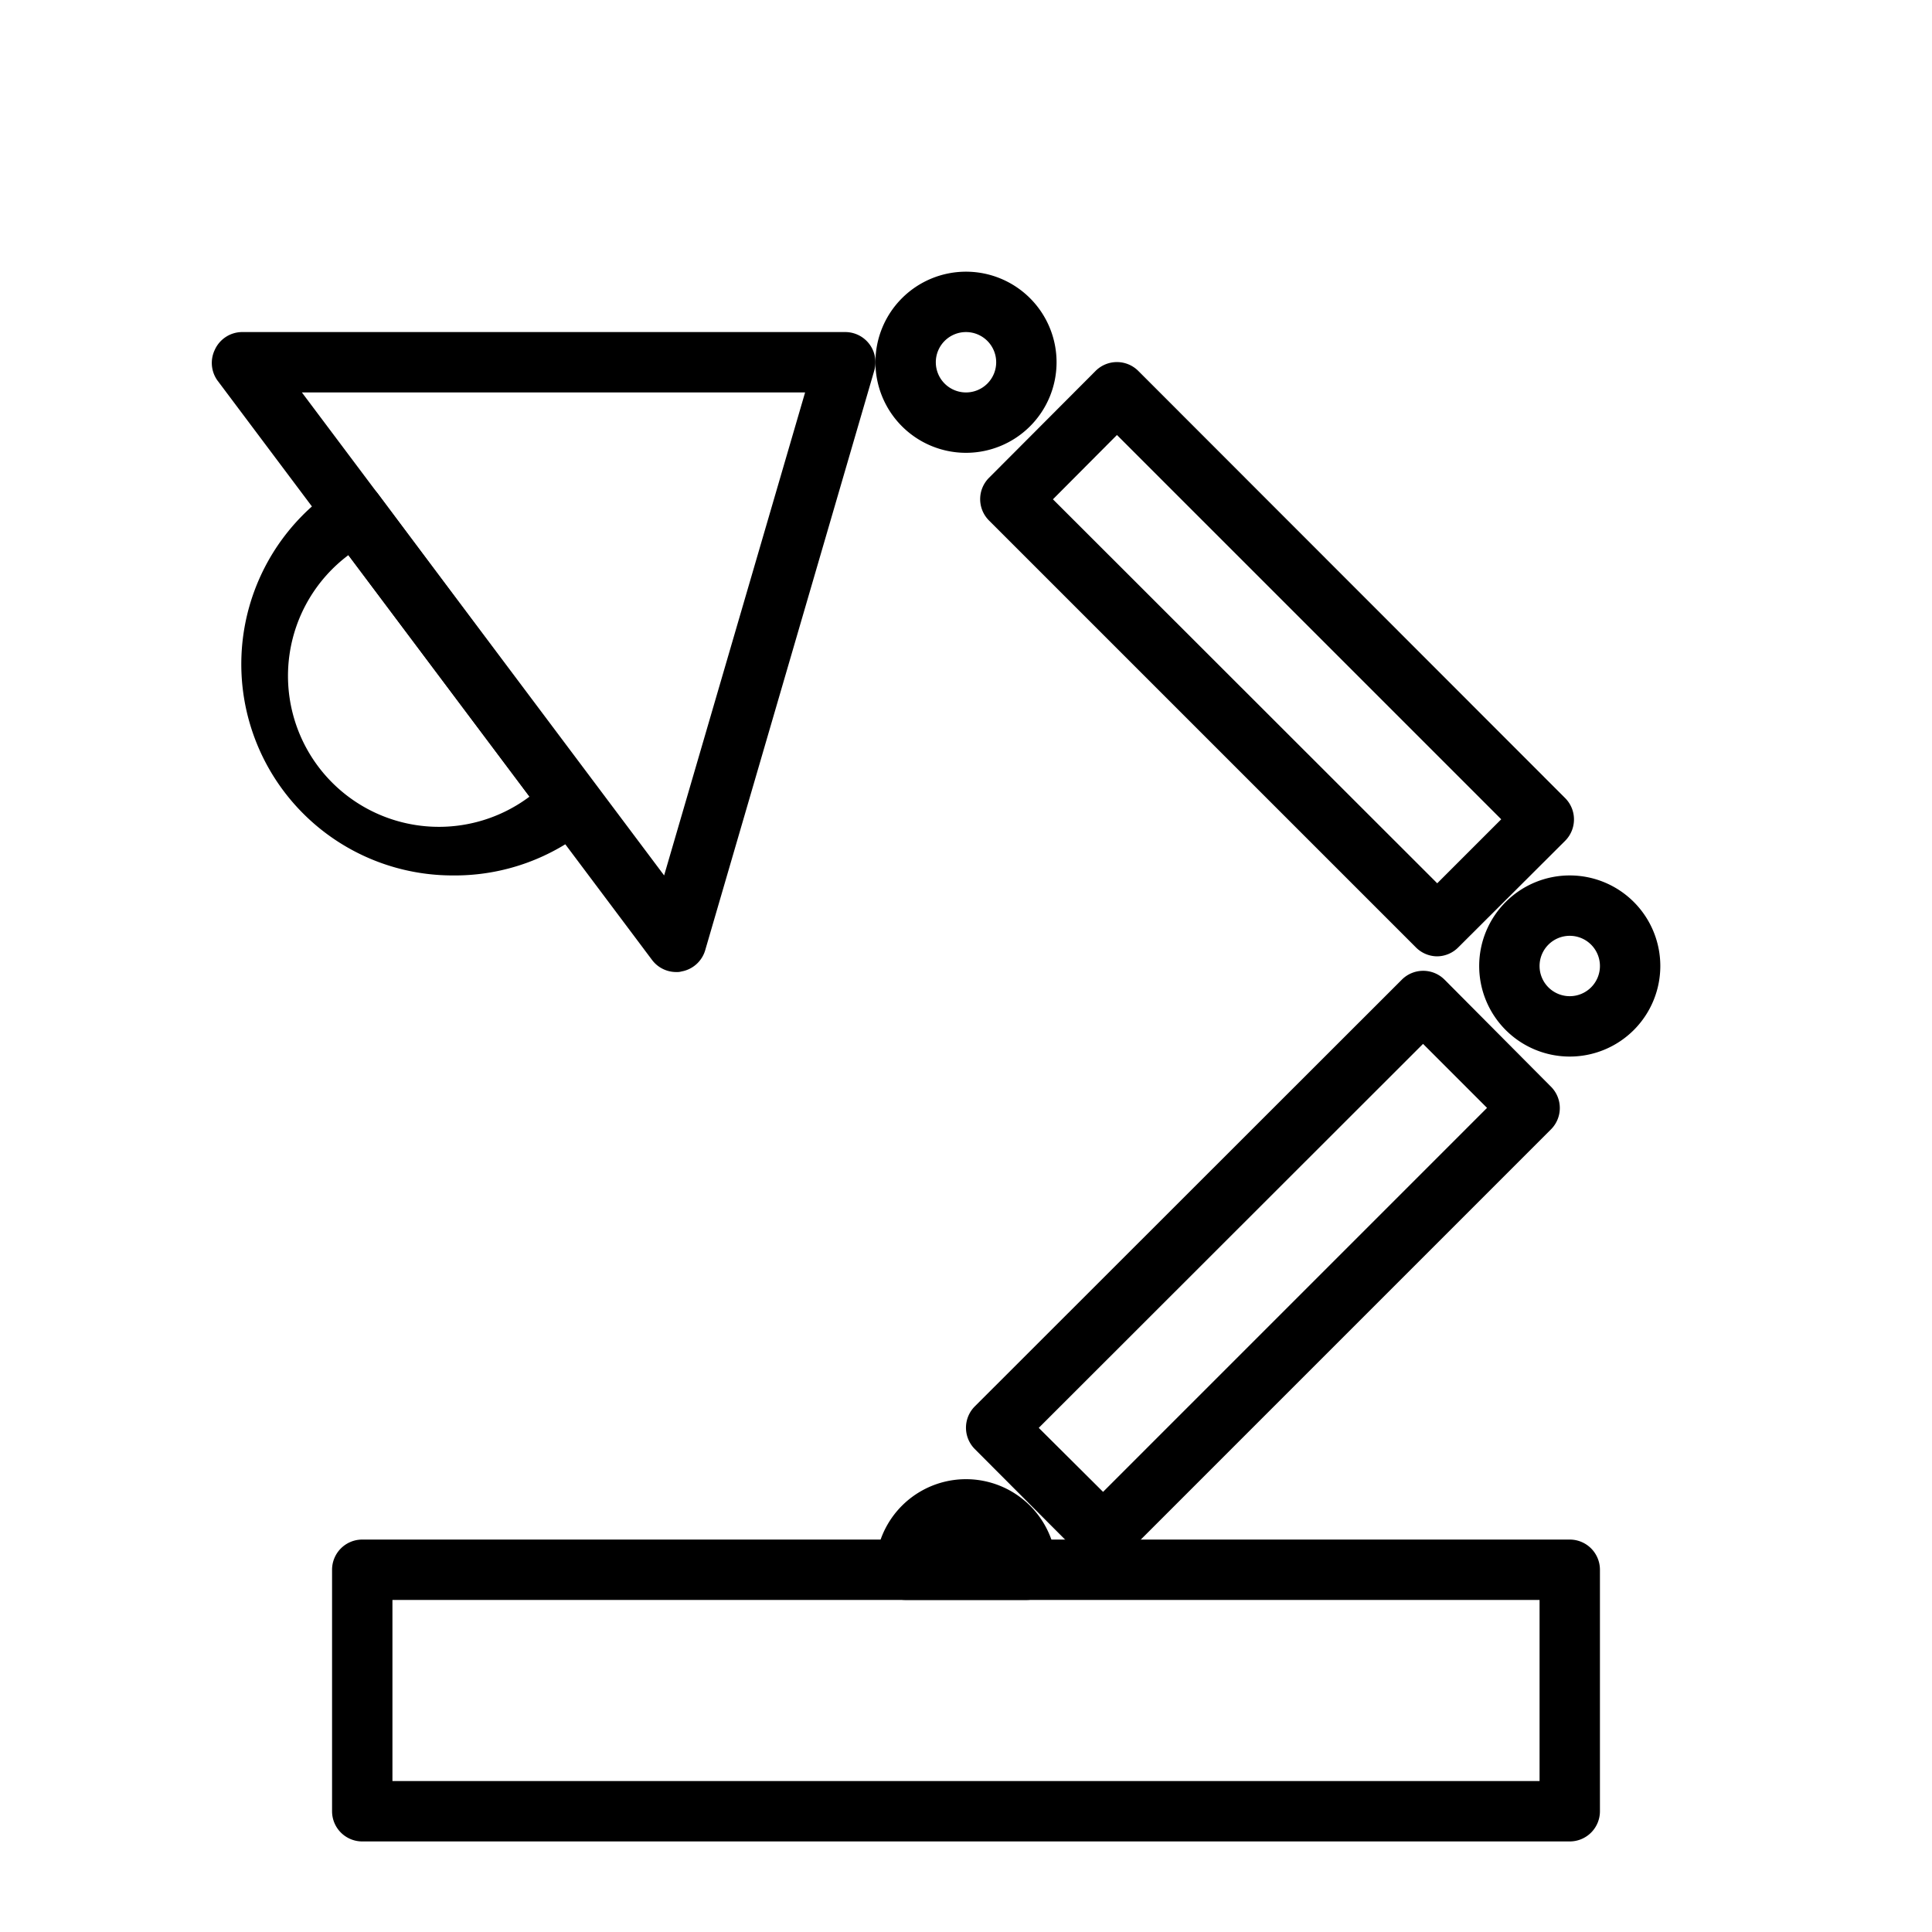
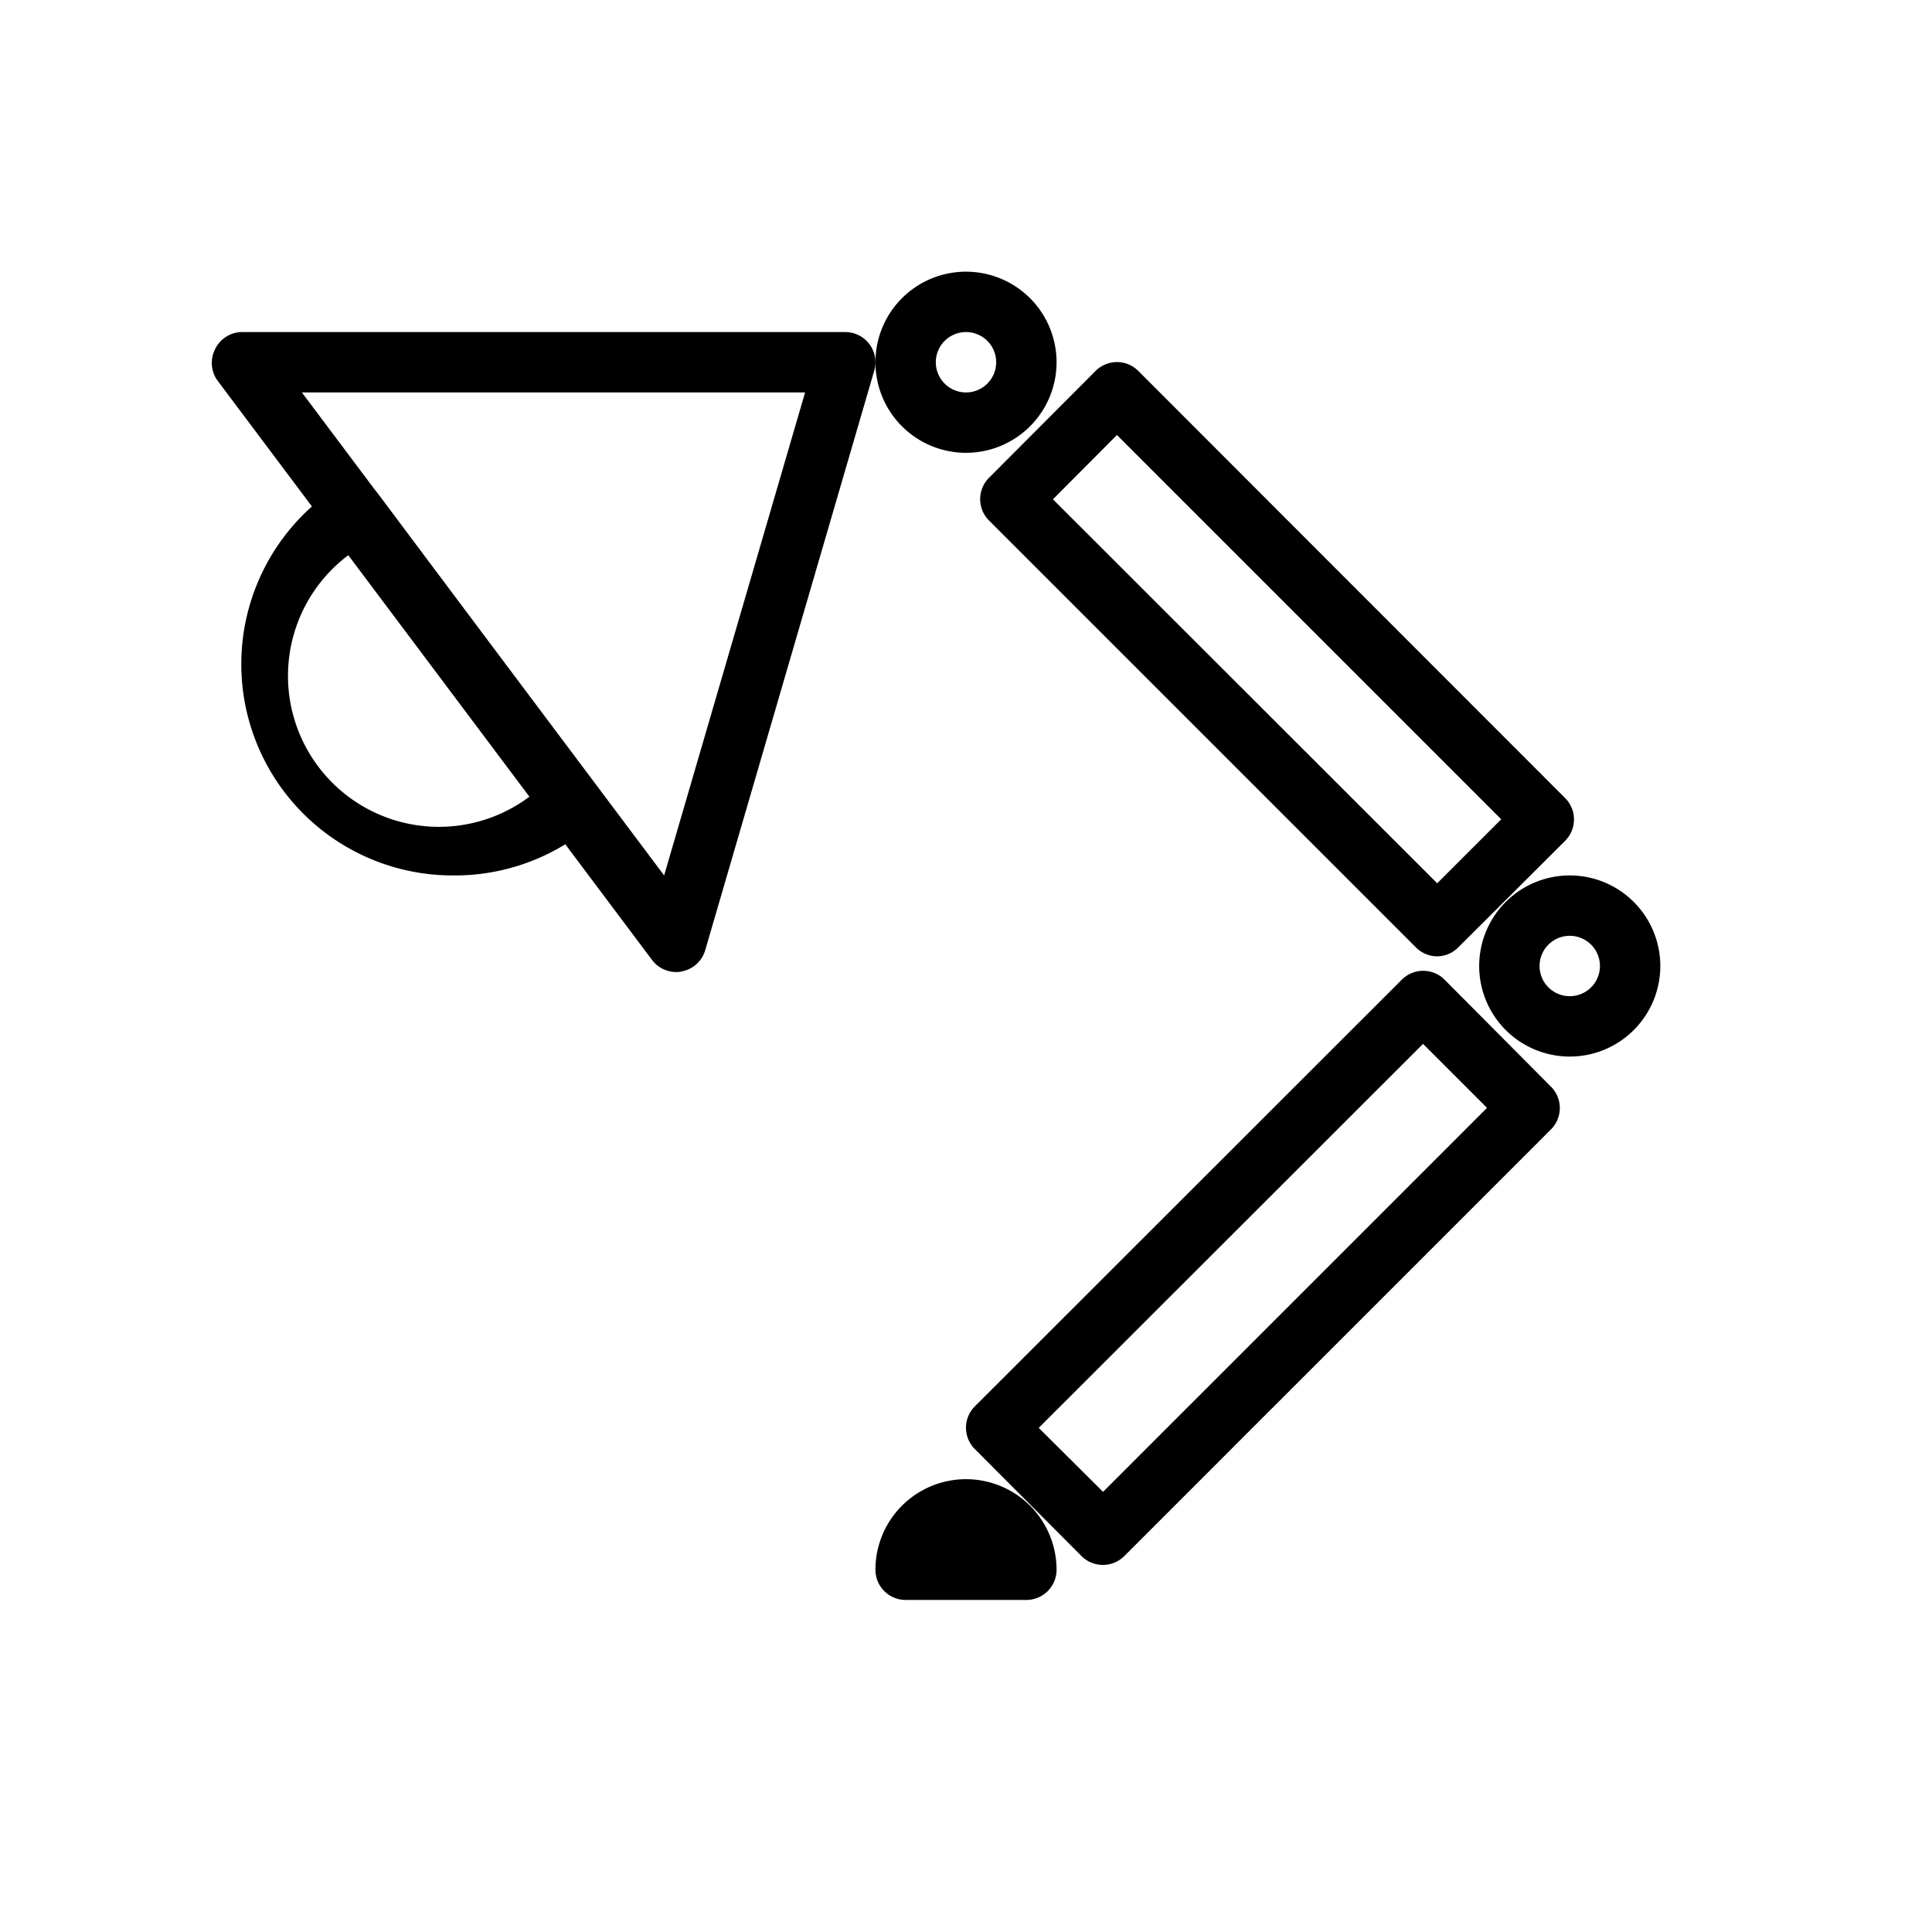
<svg xmlns="http://www.w3.org/2000/svg" fill="#000000" width="800px" height="800px" viewBox="0 0 64 64">
  <title />
  <g data-name="Lampu Belajar" id="Lampu_Belajar">
-     <path d="M52,61H12a1,1,0,0,1-1-1V52a1,1,0,0,1,1-1H52a1,1,0,0,1,1,1v8A1,1,0,0,1,52,61ZM13,59H51V53H13Z" />
    <path d="M36.54,51.84a1,1,0,0,1-.71-.29L32.29,48a1,1,0,0,1,0-1.41L46.44,32.45a1,1,0,0,1,1.41,0L51.38,36a1,1,0,0,1,0,1.41L37.24,51.55A1,1,0,0,1,36.54,51.84ZM34.41,47.3l2.13,2.12L49.26,36.7l-2.12-2.12Z" />
    <path d="M47.61,31.68a1,1,0,0,1-.71-.3L32.76,17.24a1,1,0,0,1,0-1.41l3.53-3.54a1,1,0,0,1,1.42,0L51.85,26.44a1,1,0,0,1,.29.7,1,1,0,0,1-.29.71l-3.54,3.53A1,1,0,0,1,47.61,31.68ZM34.88,16.54,47.61,29.26l2.12-2.12L37,14.41Z" />
    <path d="M22.4,32.2a1,1,0,0,1-.8-.4L7.2,12.6a1,1,0,0,1-.09-1A1,1,0,0,1,8,11H28a1,1,0,0,1,.8.4,1,1,0,0,1,.16.88l-5.6,19.2a1,1,0,0,1-.78.7A.55.55,0,0,1,22.4,32.2ZM10,13,22,29l4.67-16Z" />
    <path d="M52,35a3,3,0,1,1,3-3A3,3,0,0,1,52,35Zm0-4a1,1,0,1,0,1,1A1,1,0,0,0,52,31Z" />
    <path d="M32,15a3,3,0,1,1,3-3A3,3,0,0,1,32,15Zm0-4a1,1,0,1,0,1,1A1,1,0,0,0,32,11Z" />
    <path d="M34,53H30a1,1,0,0,1-1-1,3,3,0,0,1,6,0A1,1,0,0,1,34,53Zm-2-2h0Z" />
    <path d="M15,29a7,7,0,0,1-3.82-12.87,1,1,0,0,1,1.35.24L19.71,26a1,1,0,0,1-.14,1.36A7,7,0,0,1,15,29ZM11.54,18.39a5,5,0,0,0,6,8Z" />
  </g>
</svg>